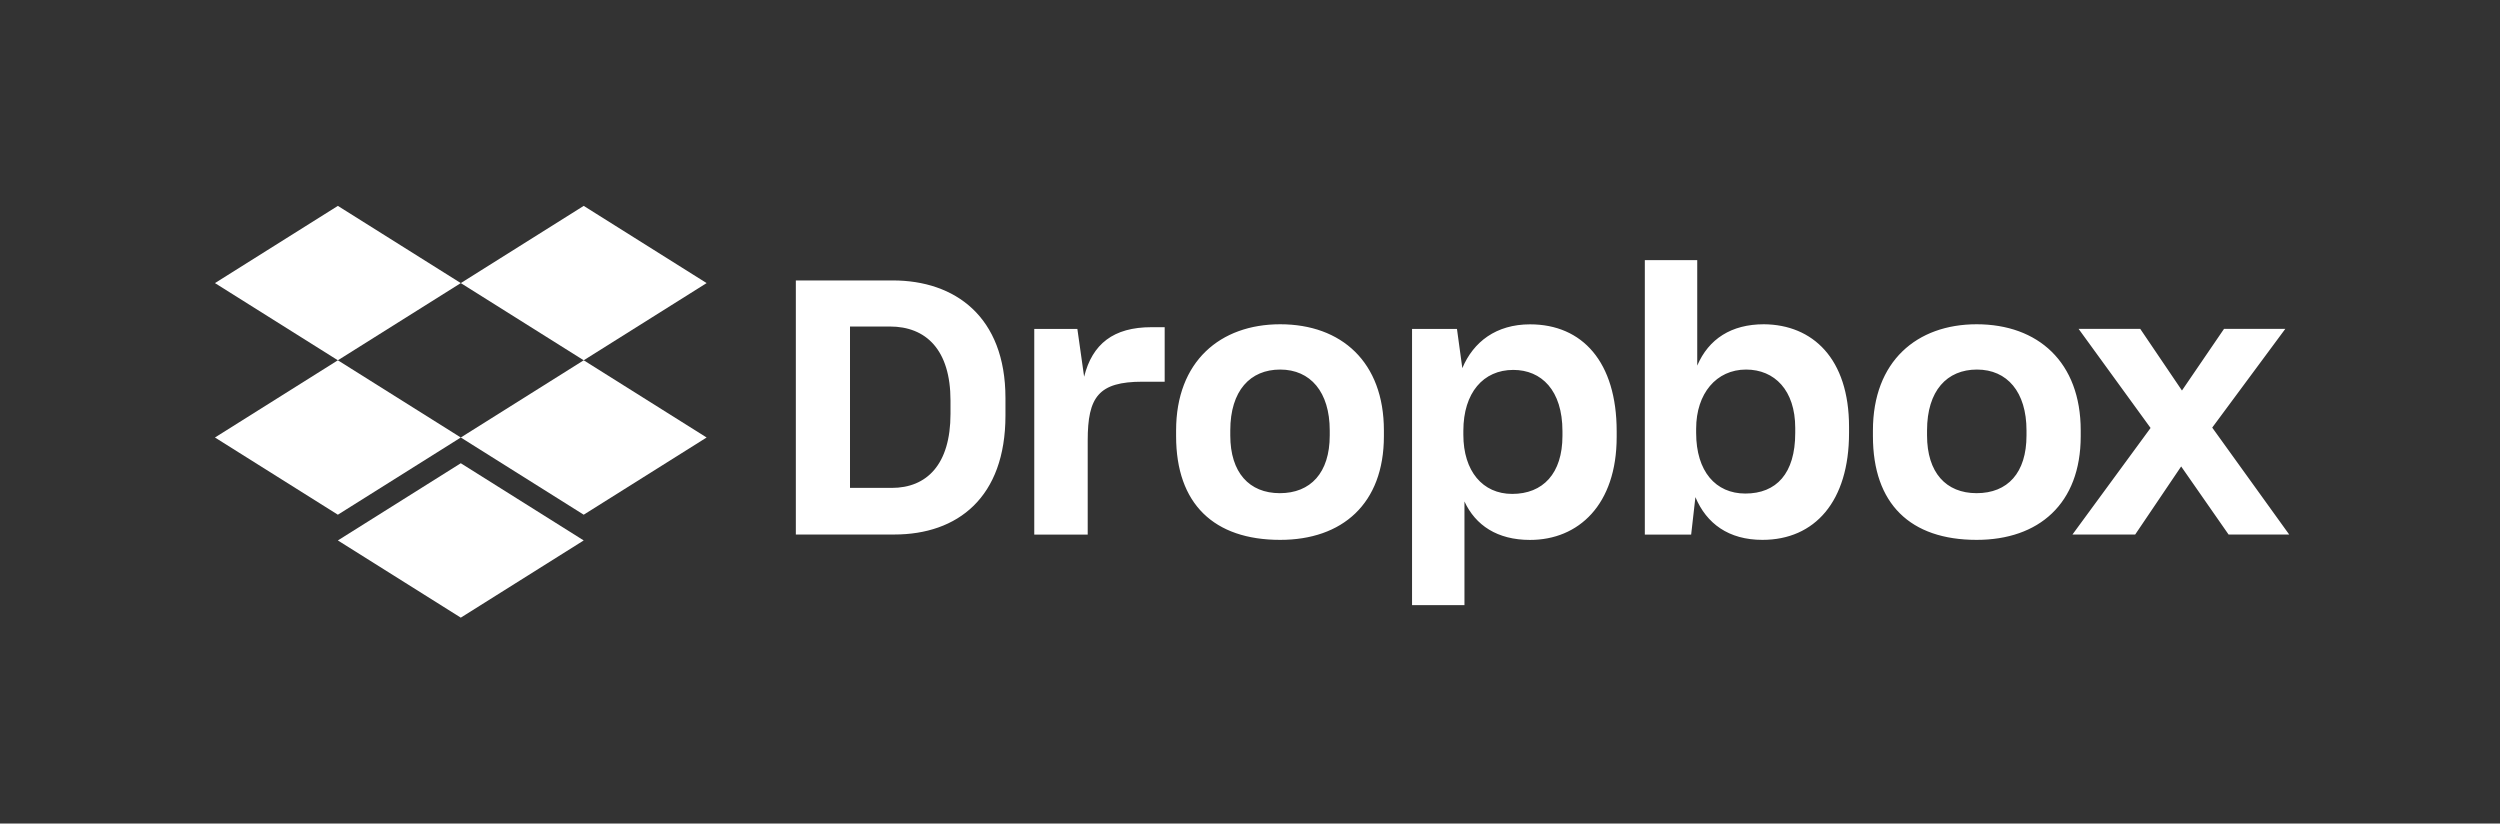
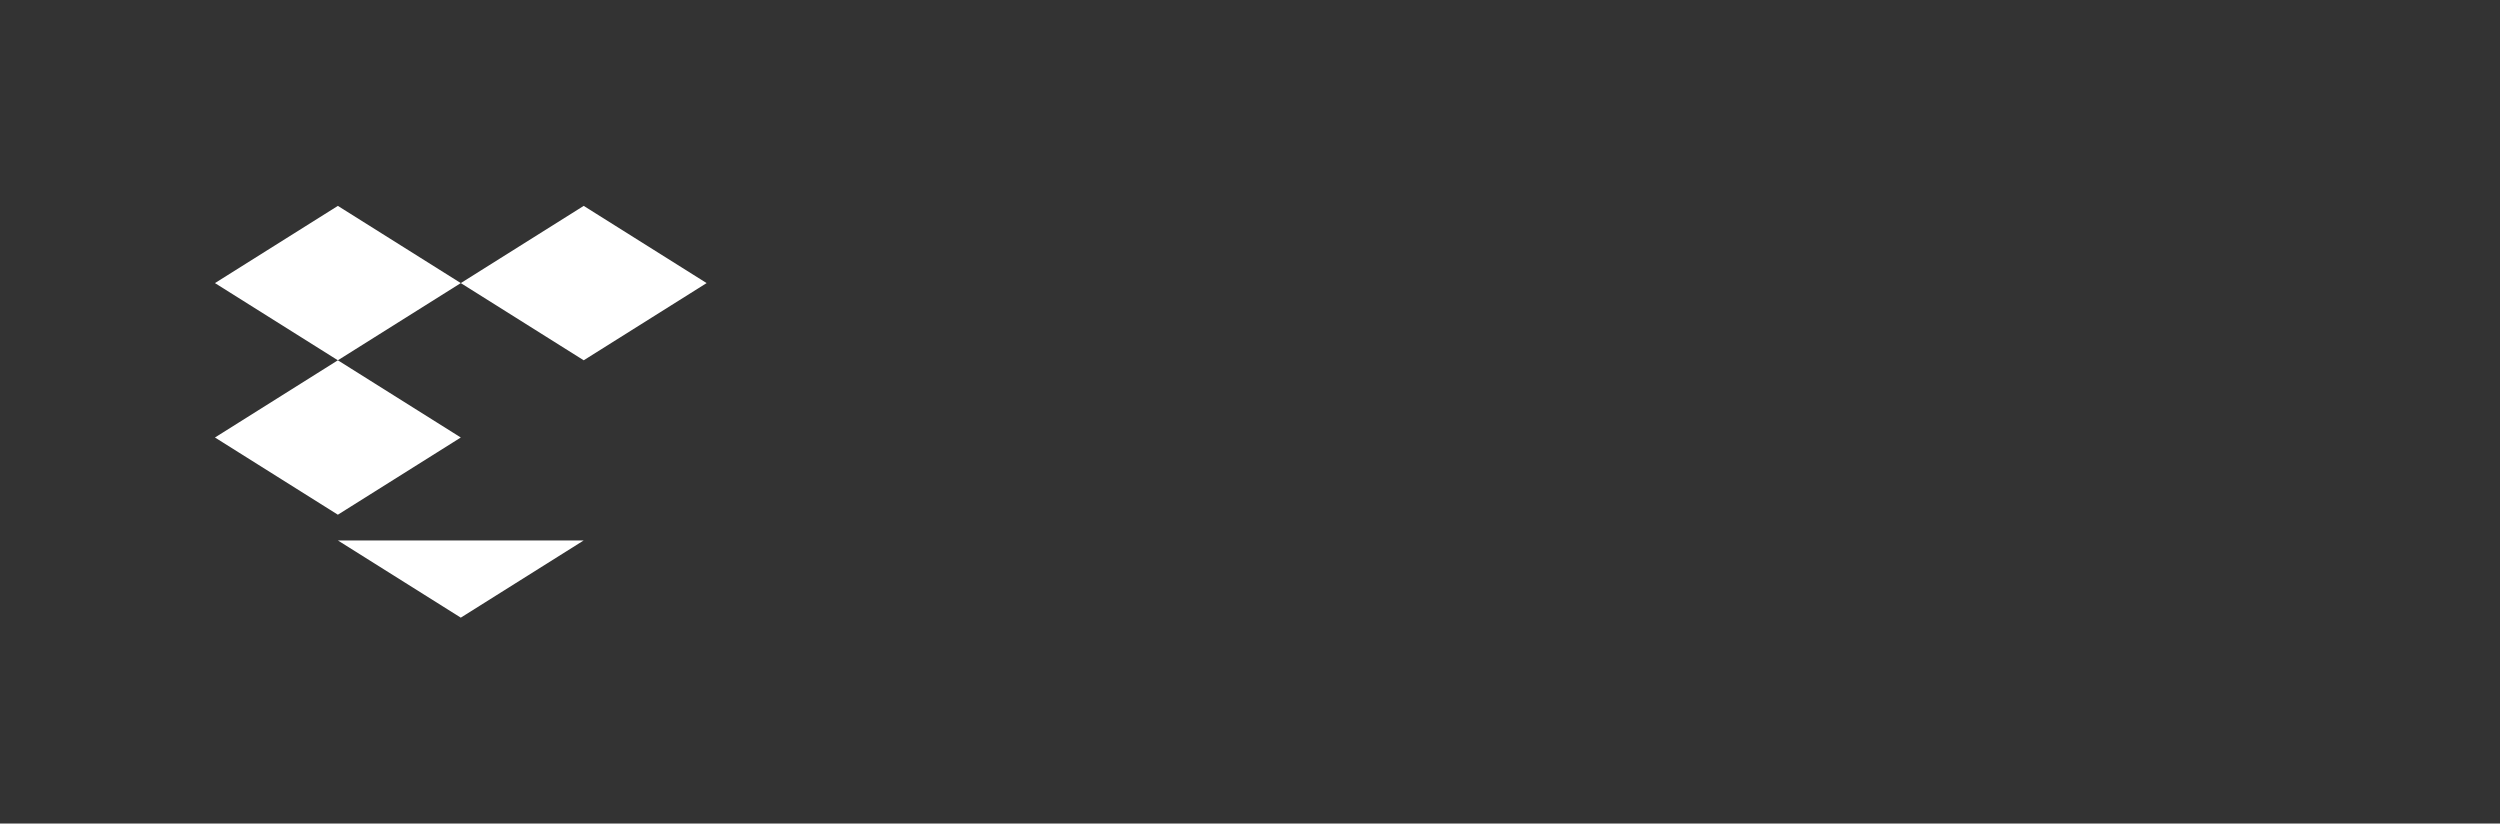
<svg xmlns="http://www.w3.org/2000/svg" width="170" height="56" viewBox="0 0 170 56" fill="none">
  <rect x="0" y="0" width="170" height="56" fill="#333333" stroke="none" />
  <g clip-path="url(#clip0)">
    <path d="M22.975 14L14.617 19.25L22.975 24.5L31.334 19.25L39.692 24.5L48.05 19.25L39.692 14L31.334 19.25L22.975 14Z" fill="white" />
    <path d="M22.975 35L14.617 29.75L22.975 24.5L31.334 29.75L22.975 35Z" fill="white" />
-     <path d="M31.334 29.75L39.692 24.5L48.05 29.75L39.692 35L31.334 29.75Z" fill="white" />
-     <path d="M31.334 42L22.975 36.75L31.334 31.5L39.692 36.75L31.334 42Z" fill="white" />
+     <path d="M31.334 42L22.975 36.75L39.692 36.75L31.334 42Z" fill="white" />
  </g>
-   <path d="M54.117 19.07H60.711C64.927 19.07 68.371 21.517 68.371 27.068V28.254C68.371 33.826 65.121 36.347 60.81 36.347H54.117V19.07ZM57.8 22.199V33.177H60.636C63.009 33.177 64.634 31.602 64.634 28.139V27.242C64.634 23.778 62.964 22.203 60.512 22.203H57.8V22.199ZM70.33 22.369H73.261L73.72 25.617C74.278 23.39 75.709 22.249 78.301 22.249H79.198V25.956H77.697C74.692 25.956 73.964 26.998 73.964 29.953V36.351H70.33V22.369ZM79.975 29.66V29.271C79.975 24.572 82.981 22.05 87.052 22.05C91.22 22.05 94.105 24.617 94.105 29.271V29.66C94.105 34.264 91.269 36.711 87.052 36.711C82.546 36.711 79.975 34.264 79.975 29.66ZM90.422 29.61V29.271C90.422 26.655 89.111 25.13 87.052 25.13C85.019 25.13 83.659 26.56 83.659 29.271V29.61C83.659 32.131 84.944 33.536 87.028 33.536C89.115 33.536 90.422 32.156 90.422 29.61ZM96.019 22.369H99.074L99.438 25.035C100.19 23.241 101.741 22.055 104.043 22.055C107.607 22.055 109.934 24.621 109.934 29.325V29.713C109.934 34.318 107.342 36.715 104.043 36.715C101.815 36.715 100.335 35.723 99.583 34.099V41.15H96.019V22.369ZM106.247 29.635V29.321C106.247 26.535 104.816 25.154 102.902 25.154C100.868 25.154 99.508 26.704 99.508 29.296V29.564C99.508 32.036 100.819 33.586 102.828 33.586C104.916 33.586 106.247 32.206 106.247 29.635ZM115.288 33.805L114.999 36.351H111.848V17.69H115.412V24.861C116.189 23.042 117.739 22.05 119.943 22.05C123.262 22.075 125.735 24.377 125.735 29.027V29.441C125.735 34.094 123.407 36.711 119.844 36.711C117.541 36.711 116.04 35.599 115.288 33.805ZM122.076 29.441V29.102C122.076 26.535 120.67 25.13 118.732 25.13C116.718 25.13 115.338 26.754 115.338 29.151V29.441C115.338 32.057 116.669 33.561 118.682 33.561C120.79 33.561 122.076 32.206 122.076 29.441ZM127.359 29.66V29.271C127.359 24.572 130.34 22.05 134.412 22.05C138.579 22.05 141.489 24.617 141.489 29.271V29.66C141.489 34.264 138.629 36.711 134.412 36.711C129.902 36.711 127.359 34.264 127.359 29.66ZM137.802 29.61V29.271C137.802 26.655 136.491 25.13 134.433 25.13C132.399 25.13 131.039 26.56 131.039 29.271V29.61C131.039 32.131 132.324 33.536 134.408 33.536C136.52 33.536 137.802 32.156 137.802 29.61ZM146.239 29.102L141.345 22.364H145.537L148.373 26.555L151.233 22.364H155.4L150.431 29.077L155.665 36.347H151.543L148.319 31.718L145.193 36.347H140.927L146.239 29.102Z" fill="white" />
  <defs>
    <clipPath id="clip0">
      <rect width="34.667" height="28" fill="white" transform="translate(14 14)" />
    </clipPath>
  </defs>
</svg>